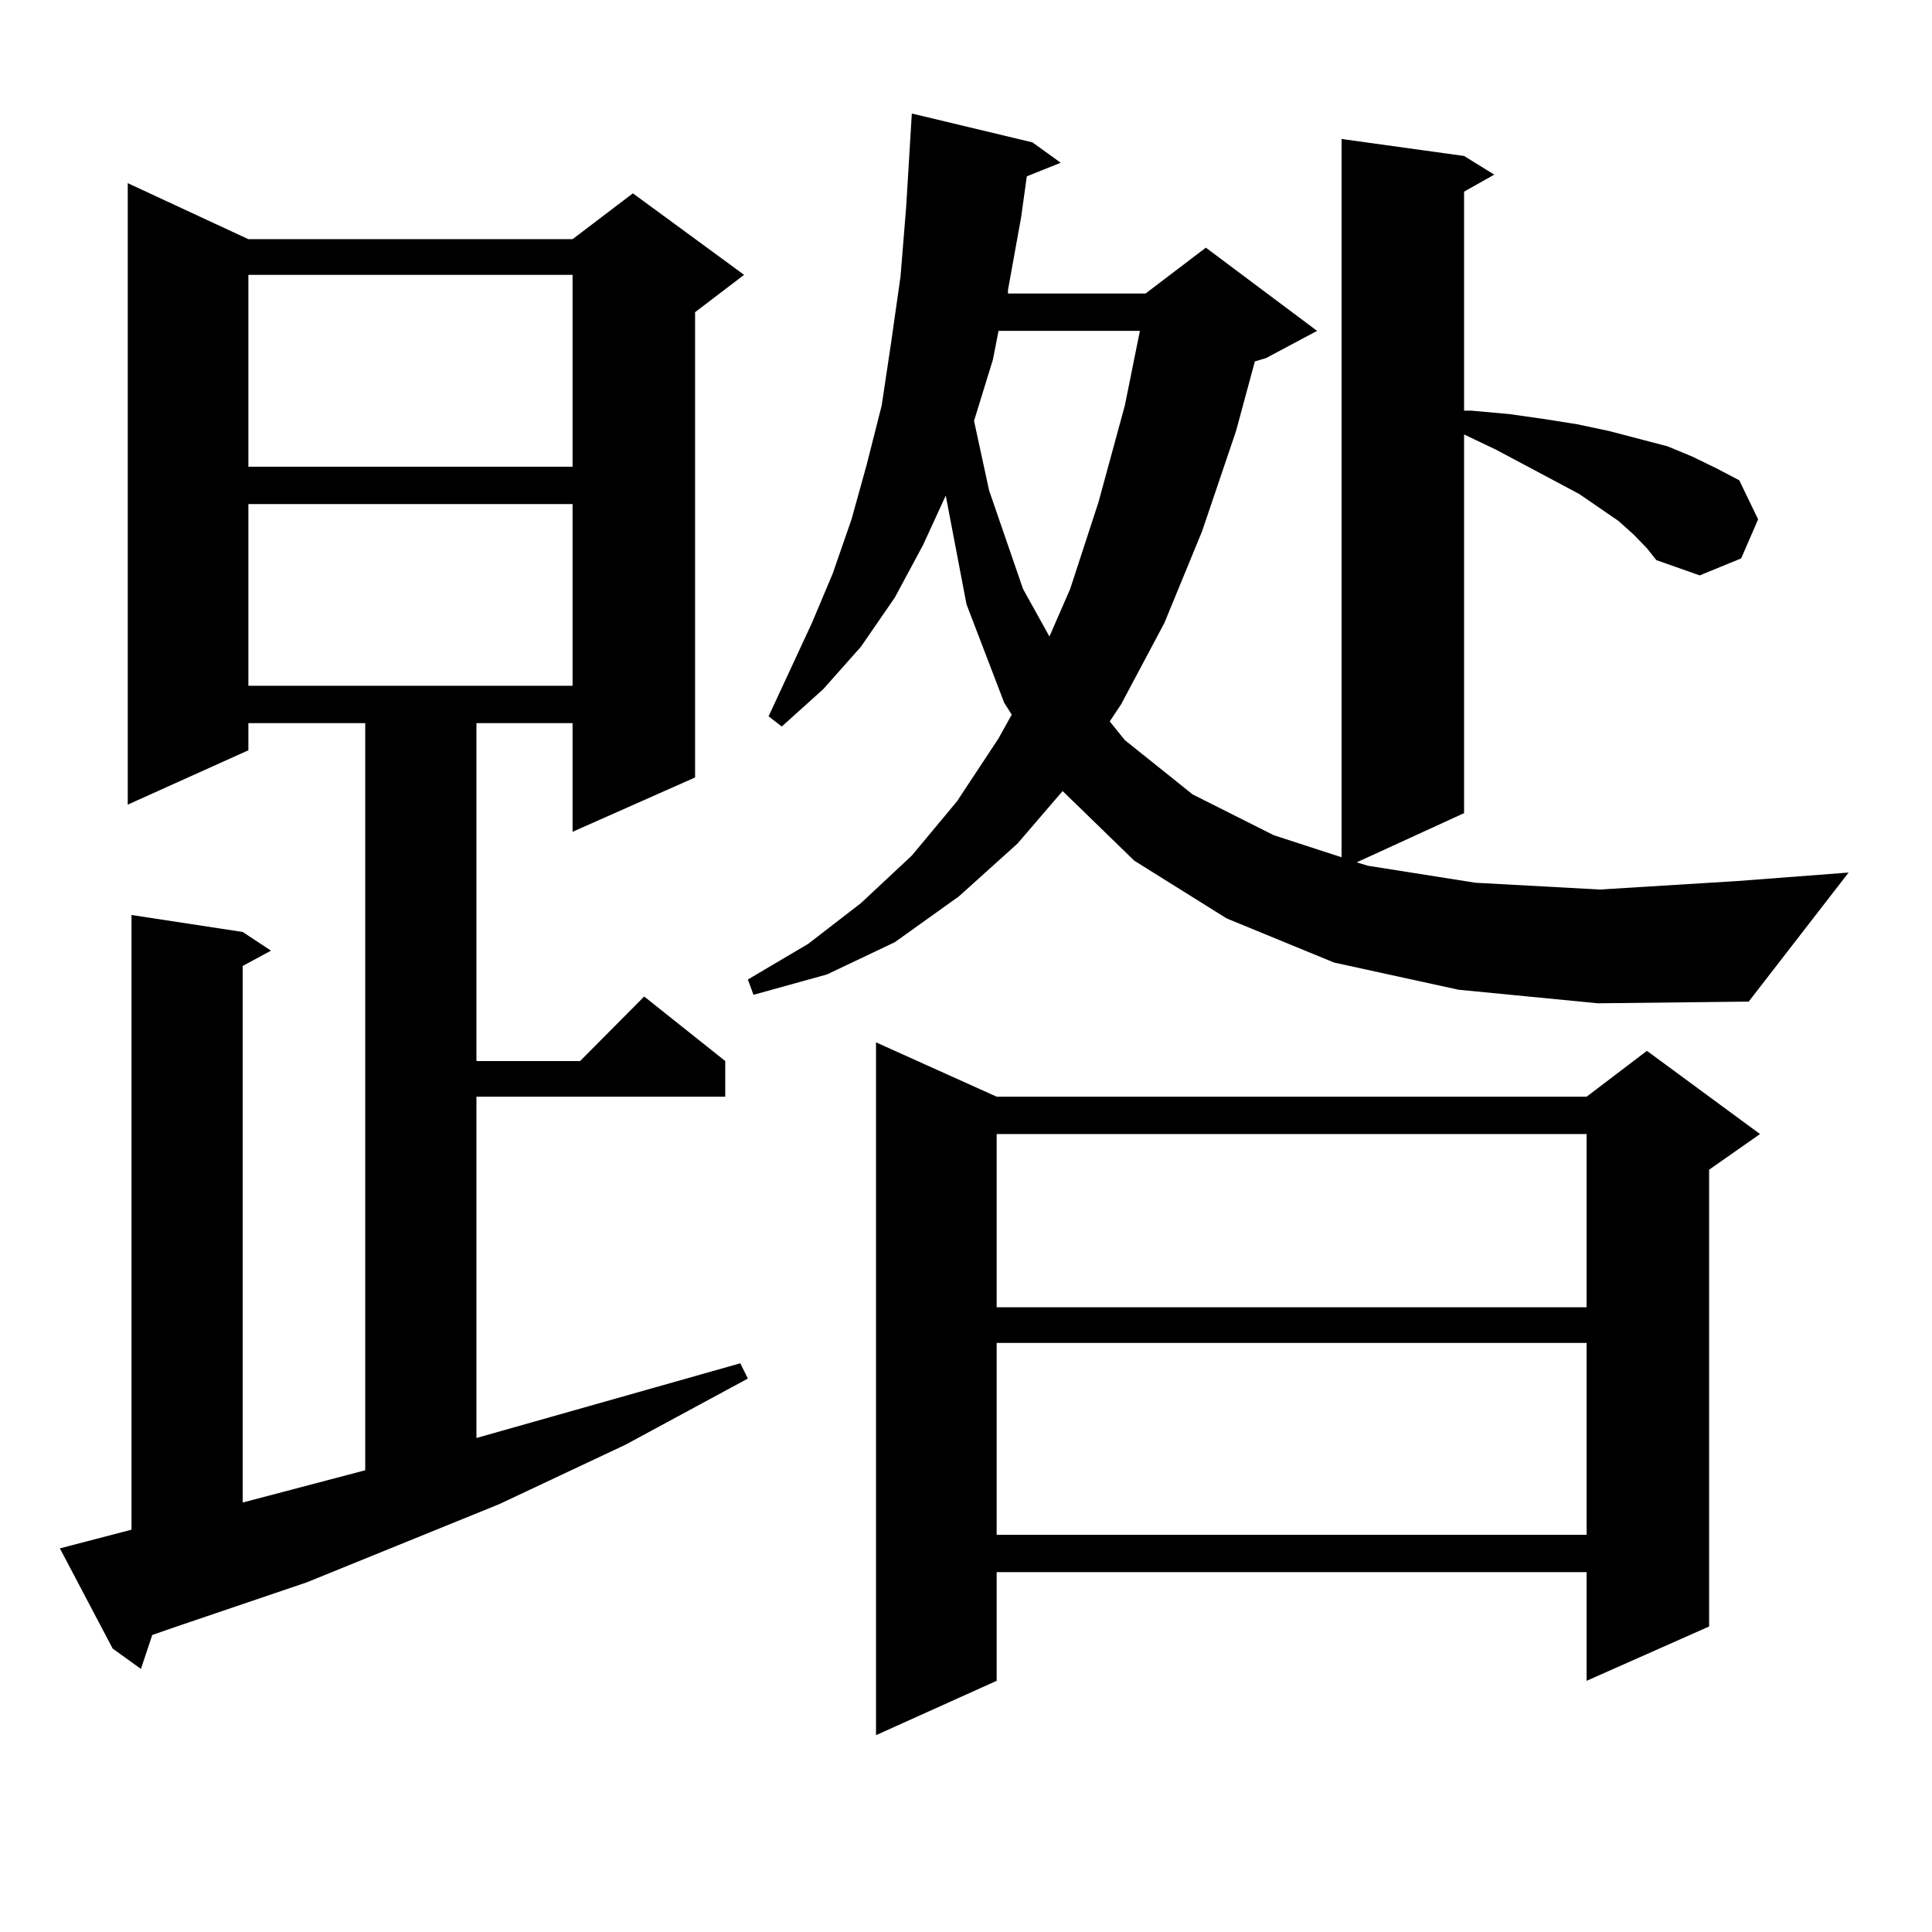
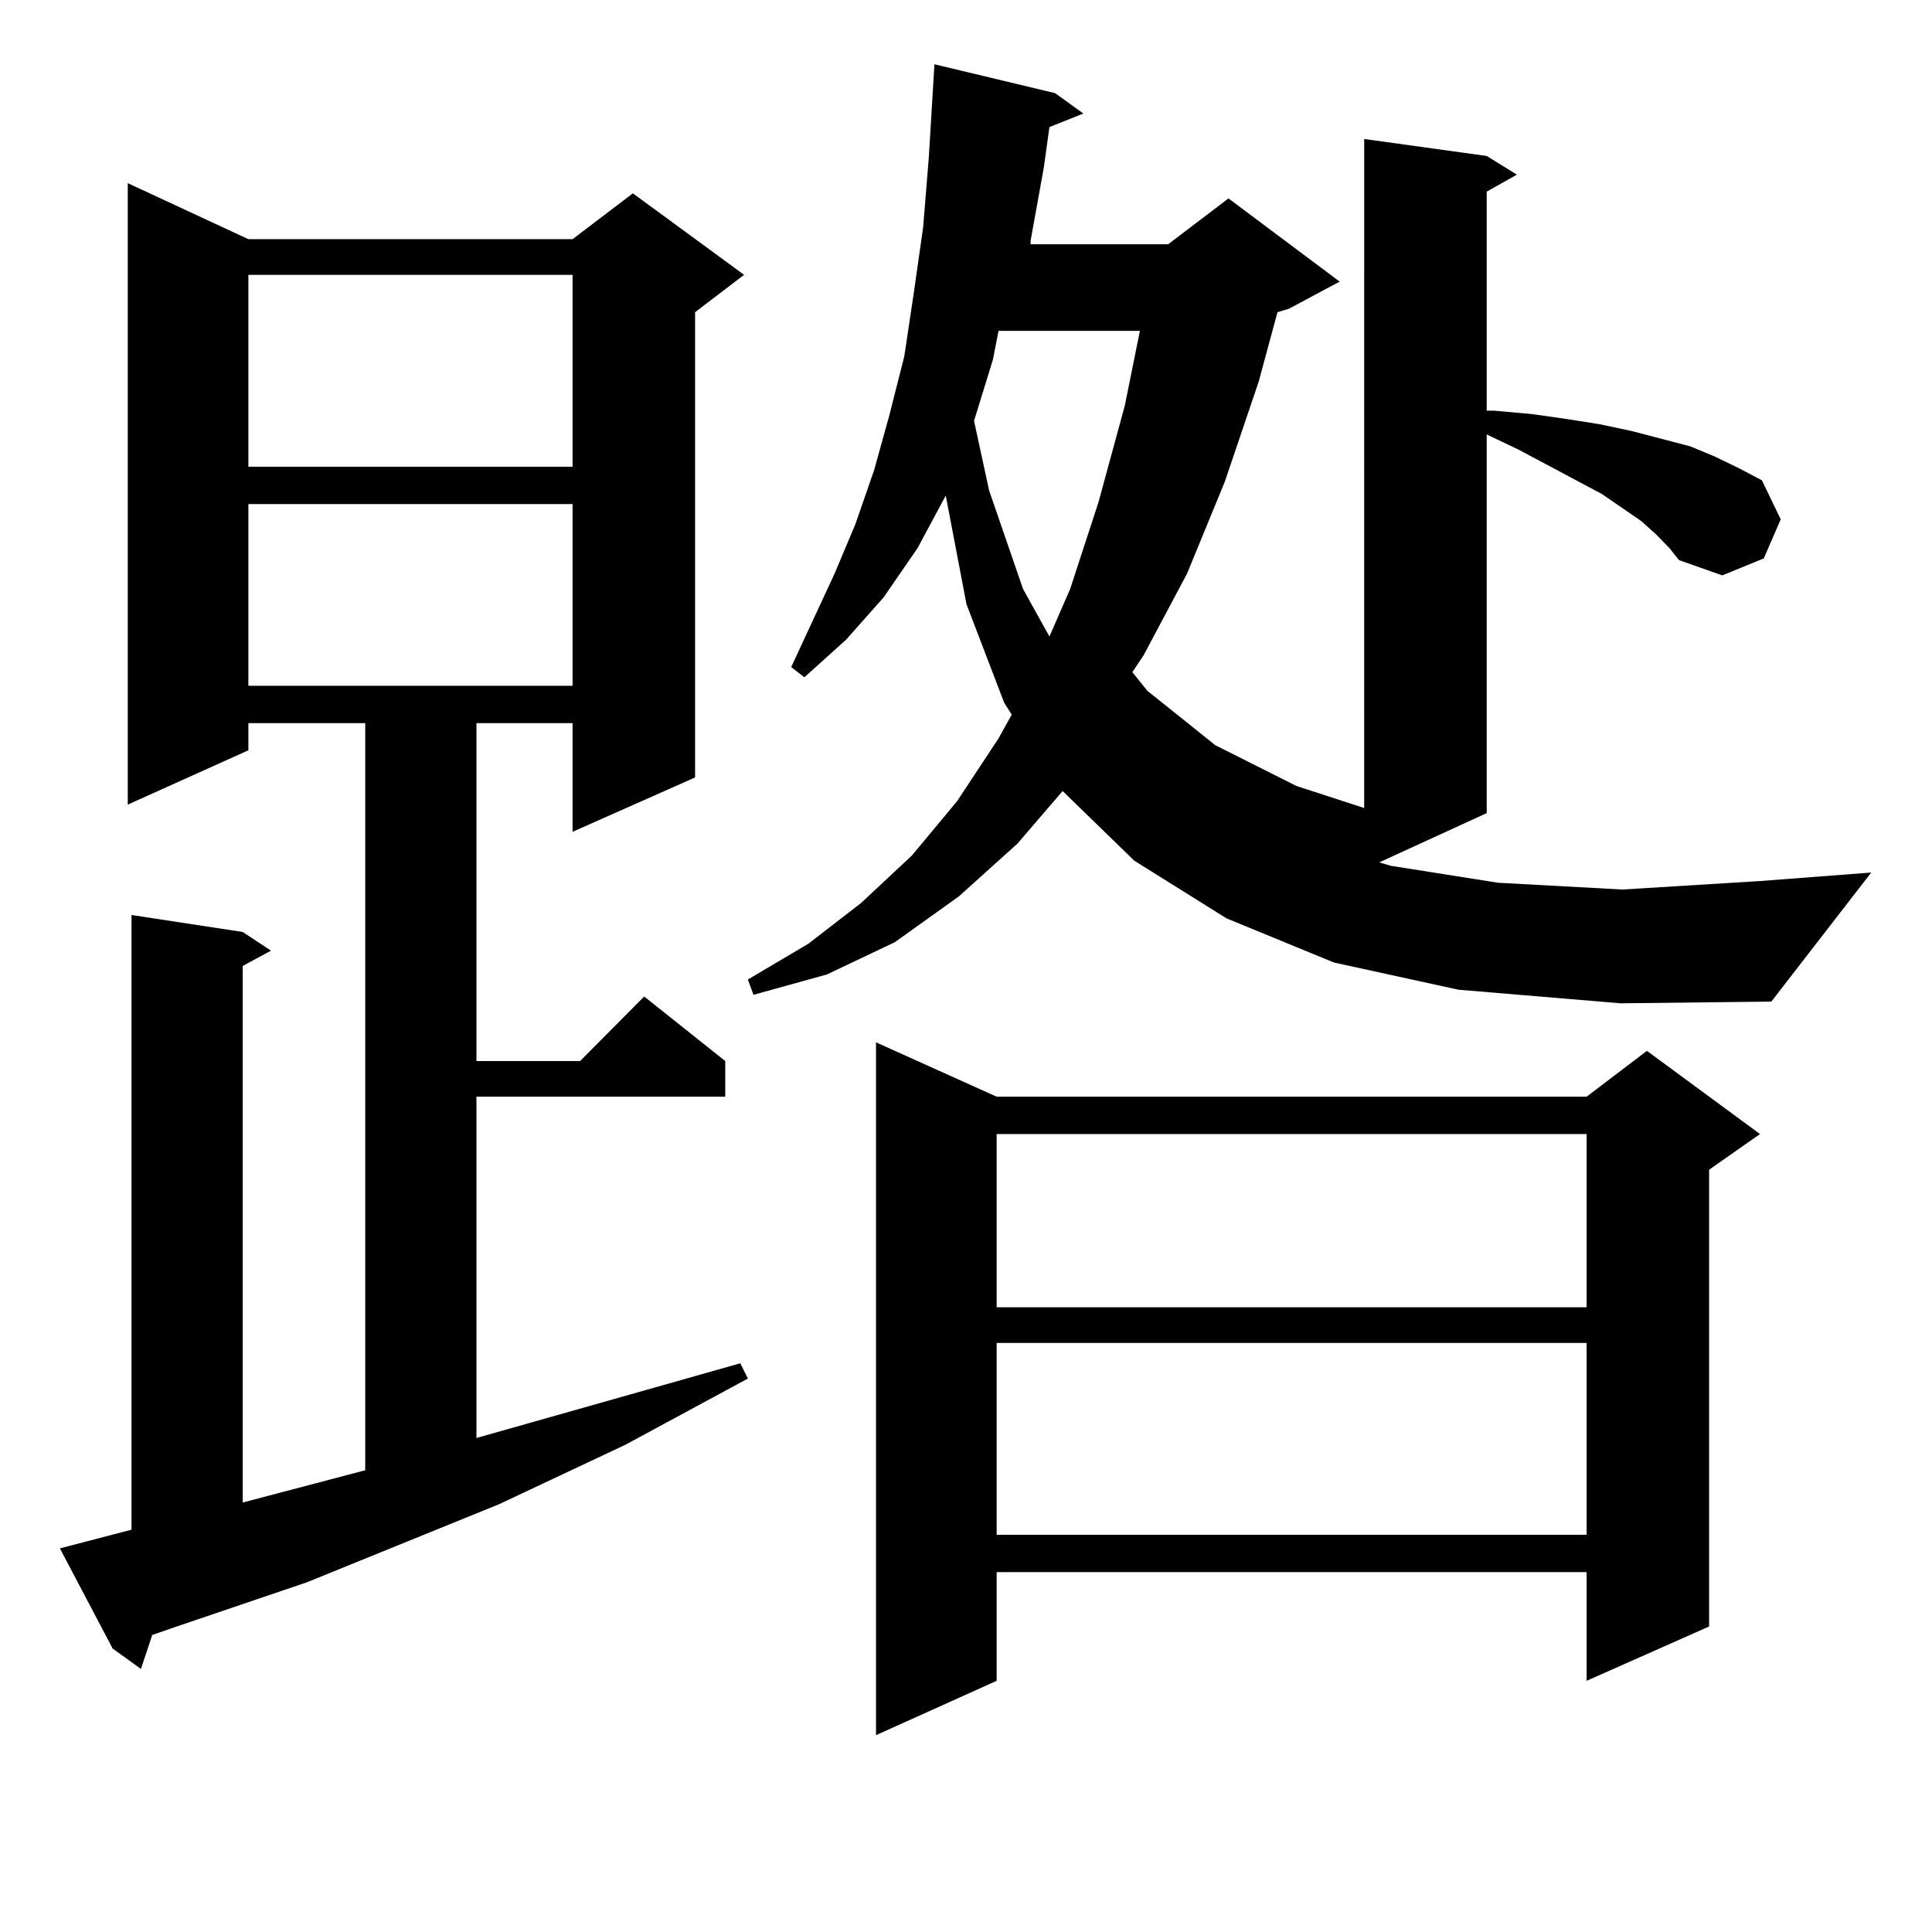
<svg xmlns="http://www.w3.org/2000/svg" version="1.1" id="图层_1" x="0px" y="0px" width="1000px" height="1000px" viewBox="0 0 1000 1000" enable-background="new 0 0 1000 1000" xml:space="preserve">
-   <path d="M30.999,801.434l37.072-9.668V473.602l57.56,8.789l14.634,9.668l-14.634,7.91v277.734l63.413-16.699V374.285h-60.486v14.063  L66.12,416.473V94.793l62.438,29.004h167.801l31.219-23.73l57.56,42.188l-25.365,19.336v240.82l-63.413,28.125v-56.25h-49.755  v174.902h53.657l33.17-33.398l41.95,33.398v18.457H246.604v176.66l136.582-38.672l3.902,7.91l-63.413,34.277l-65.364,30.762  l-99.51,40.43l-67.315,22.852l-12.683,4.395l-5.854,17.578l-14.634-10.547L30.999,801.434z M128.558,142.254v99.316h167.801v-99.316  H128.558z M128.558,260.906v94.043h167.801v-94.043H128.558z M754.884,512.273l-64.389-14.063l-55.608-22.852l-47.804-29.883  l-37.072-36.035l-23.414,27.246l-30.243,27.246l-33.17,23.73l-35.121,16.699l-38.048,10.547l-2.927-7.91l31.219-18.457  l27.316-21.094l26.341-24.609l23.414-28.125l21.463-32.52l6.829-12.305l-3.902-6.152l-19.512-50.977l-10.731-56.25L477.817,282  l-14.634,27.246l-17.561,25.488l-19.512,21.973l-21.463,19.336l-6.829-5.273l22.438-48.34l10.731-25.488l9.756-28.125l7.805-28.125  l7.805-30.762l4.878-32.52l4.878-34.277l2.927-36.035l2.927-48.34l62.438,14.941l14.634,10.547l-17.561,7.031l-2.927,21.094  l-6.829,37.793v1.758h71.218l31.219-23.73l57.56,43.066l-26.341,14.063l-5.854,1.758l-9.756,36.035l-17.561,51.855l-19.512,47.461  l-22.438,42.188l-5.854,8.789l7.805,9.668l35.121,28.125l41.95,21.094l35.121,11.426V71.941l63.413,8.789l15.609,9.668  l-15.609,8.789v113.379h3.902l19.512,1.758l18.536,2.637l16.585,2.637l16.585,3.516l30.243,7.91l12.683,5.273l12.683,6.152  l11.707,6.152l9.756,20.215l-8.78,20.215l-21.463,8.789l-22.438-7.91l-4.878-6.152l-6.829-7.031l-7.805-7.031l-20.487-14.063  l-42.926-22.852l-16.585-7.91v195.996l-55.608,25.488l5.854,1.758l55.608,8.789l64.389,3.516l71.218-4.395l57.56-4.395  l-51.706,66.797l-78.047,0.879L754.884,512.273z M515.865,567.645h305.358l31.219-23.73l58.535,43.066l-26.341,18.457v236.426  l-63.413,28.125v-56.25H515.865v56.25l-62.438,28.125V539.52L515.865,567.645z M516.841,171.258l-2.927,14.941l-9.756,31.641  l7.805,36.035l17.561,50.977l13.658,24.609l10.731-24.609l14.634-44.824l13.658-50.098l7.805-38.672H516.841z M515.865,586.98  v89.648h305.358V586.98H515.865z M515.865,695.086v99.316h305.358v-99.316H515.865z" />
+   <path d="M30.999,801.434l37.072-9.668V473.602l57.56,8.789l14.634,9.668l-14.634,7.91v277.734l63.413-16.699V374.285h-60.486v14.063  L66.12,416.473V94.793l62.438,29.004h167.801l31.219-23.73l57.56,42.188l-25.365,19.336v240.82l-63.413,28.125v-56.25h-49.755  v174.902h53.657l33.17-33.398l41.95,33.398v18.457H246.604v176.66l136.582-38.672l3.902,7.91l-63.413,34.277l-65.364,30.762  l-99.51,40.43l-67.315,22.852l-12.683,4.395l-5.854,17.578l-14.634-10.547L30.999,801.434z M128.558,142.254v99.316h167.801v-99.316  H128.558z M128.558,260.906v94.043h167.801v-94.043H128.558z M754.884,512.273l-64.389-14.063l-55.608-22.852l-47.804-29.883  l-37.072-36.035l-23.414,27.246l-30.243,27.246l-33.17,23.73l-35.121,16.699l-38.048,10.547l-2.927-7.91l31.219-18.457  l27.316-21.094l26.341-24.609l23.414-28.125l21.463-32.52l6.829-12.305l-3.902-6.152l-19.512-50.977l-10.731-56.25l-14.634,27.246l-17.561,25.488l-19.512,21.973l-21.463,19.336l-6.829-5.273l22.438-48.34l10.731-25.488l9.756-28.125l7.805-28.125  l7.805-30.762l4.878-32.52l4.878-34.277l2.927-36.035l2.927-48.34l62.438,14.941l14.634,10.547l-17.561,7.031l-2.927,21.094  l-6.829,37.793v1.758h71.218l31.219-23.73l57.56,43.066l-26.341,14.063l-5.854,1.758l-9.756,36.035l-17.561,51.855l-19.512,47.461  l-22.438,42.188l-5.854,8.789l7.805,9.668l35.121,28.125l41.95,21.094l35.121,11.426V71.941l63.413,8.789l15.609,9.668  l-15.609,8.789v113.379h3.902l19.512,1.758l18.536,2.637l16.585,2.637l16.585,3.516l30.243,7.91l12.683,5.273l12.683,6.152  l11.707,6.152l9.756,20.215l-8.78,20.215l-21.463,8.789l-22.438-7.91l-4.878-6.152l-6.829-7.031l-7.805-7.031l-20.487-14.063  l-42.926-22.852l-16.585-7.91v195.996l-55.608,25.488l5.854,1.758l55.608,8.789l64.389,3.516l71.218-4.395l57.56-4.395  l-51.706,66.797l-78.047,0.879L754.884,512.273z M515.865,567.645h305.358l31.219-23.73l58.535,43.066l-26.341,18.457v236.426  l-63.413,28.125v-56.25H515.865v56.25l-62.438,28.125V539.52L515.865,567.645z M516.841,171.258l-2.927,14.941l-9.756,31.641  l7.805,36.035l17.561,50.977l13.658,24.609l10.731-24.609l14.634-44.824l13.658-50.098l7.805-38.672H516.841z M515.865,586.98  v89.648h305.358V586.98H515.865z M515.865,695.086v99.316h305.358v-99.316H515.865z" />
</svg>